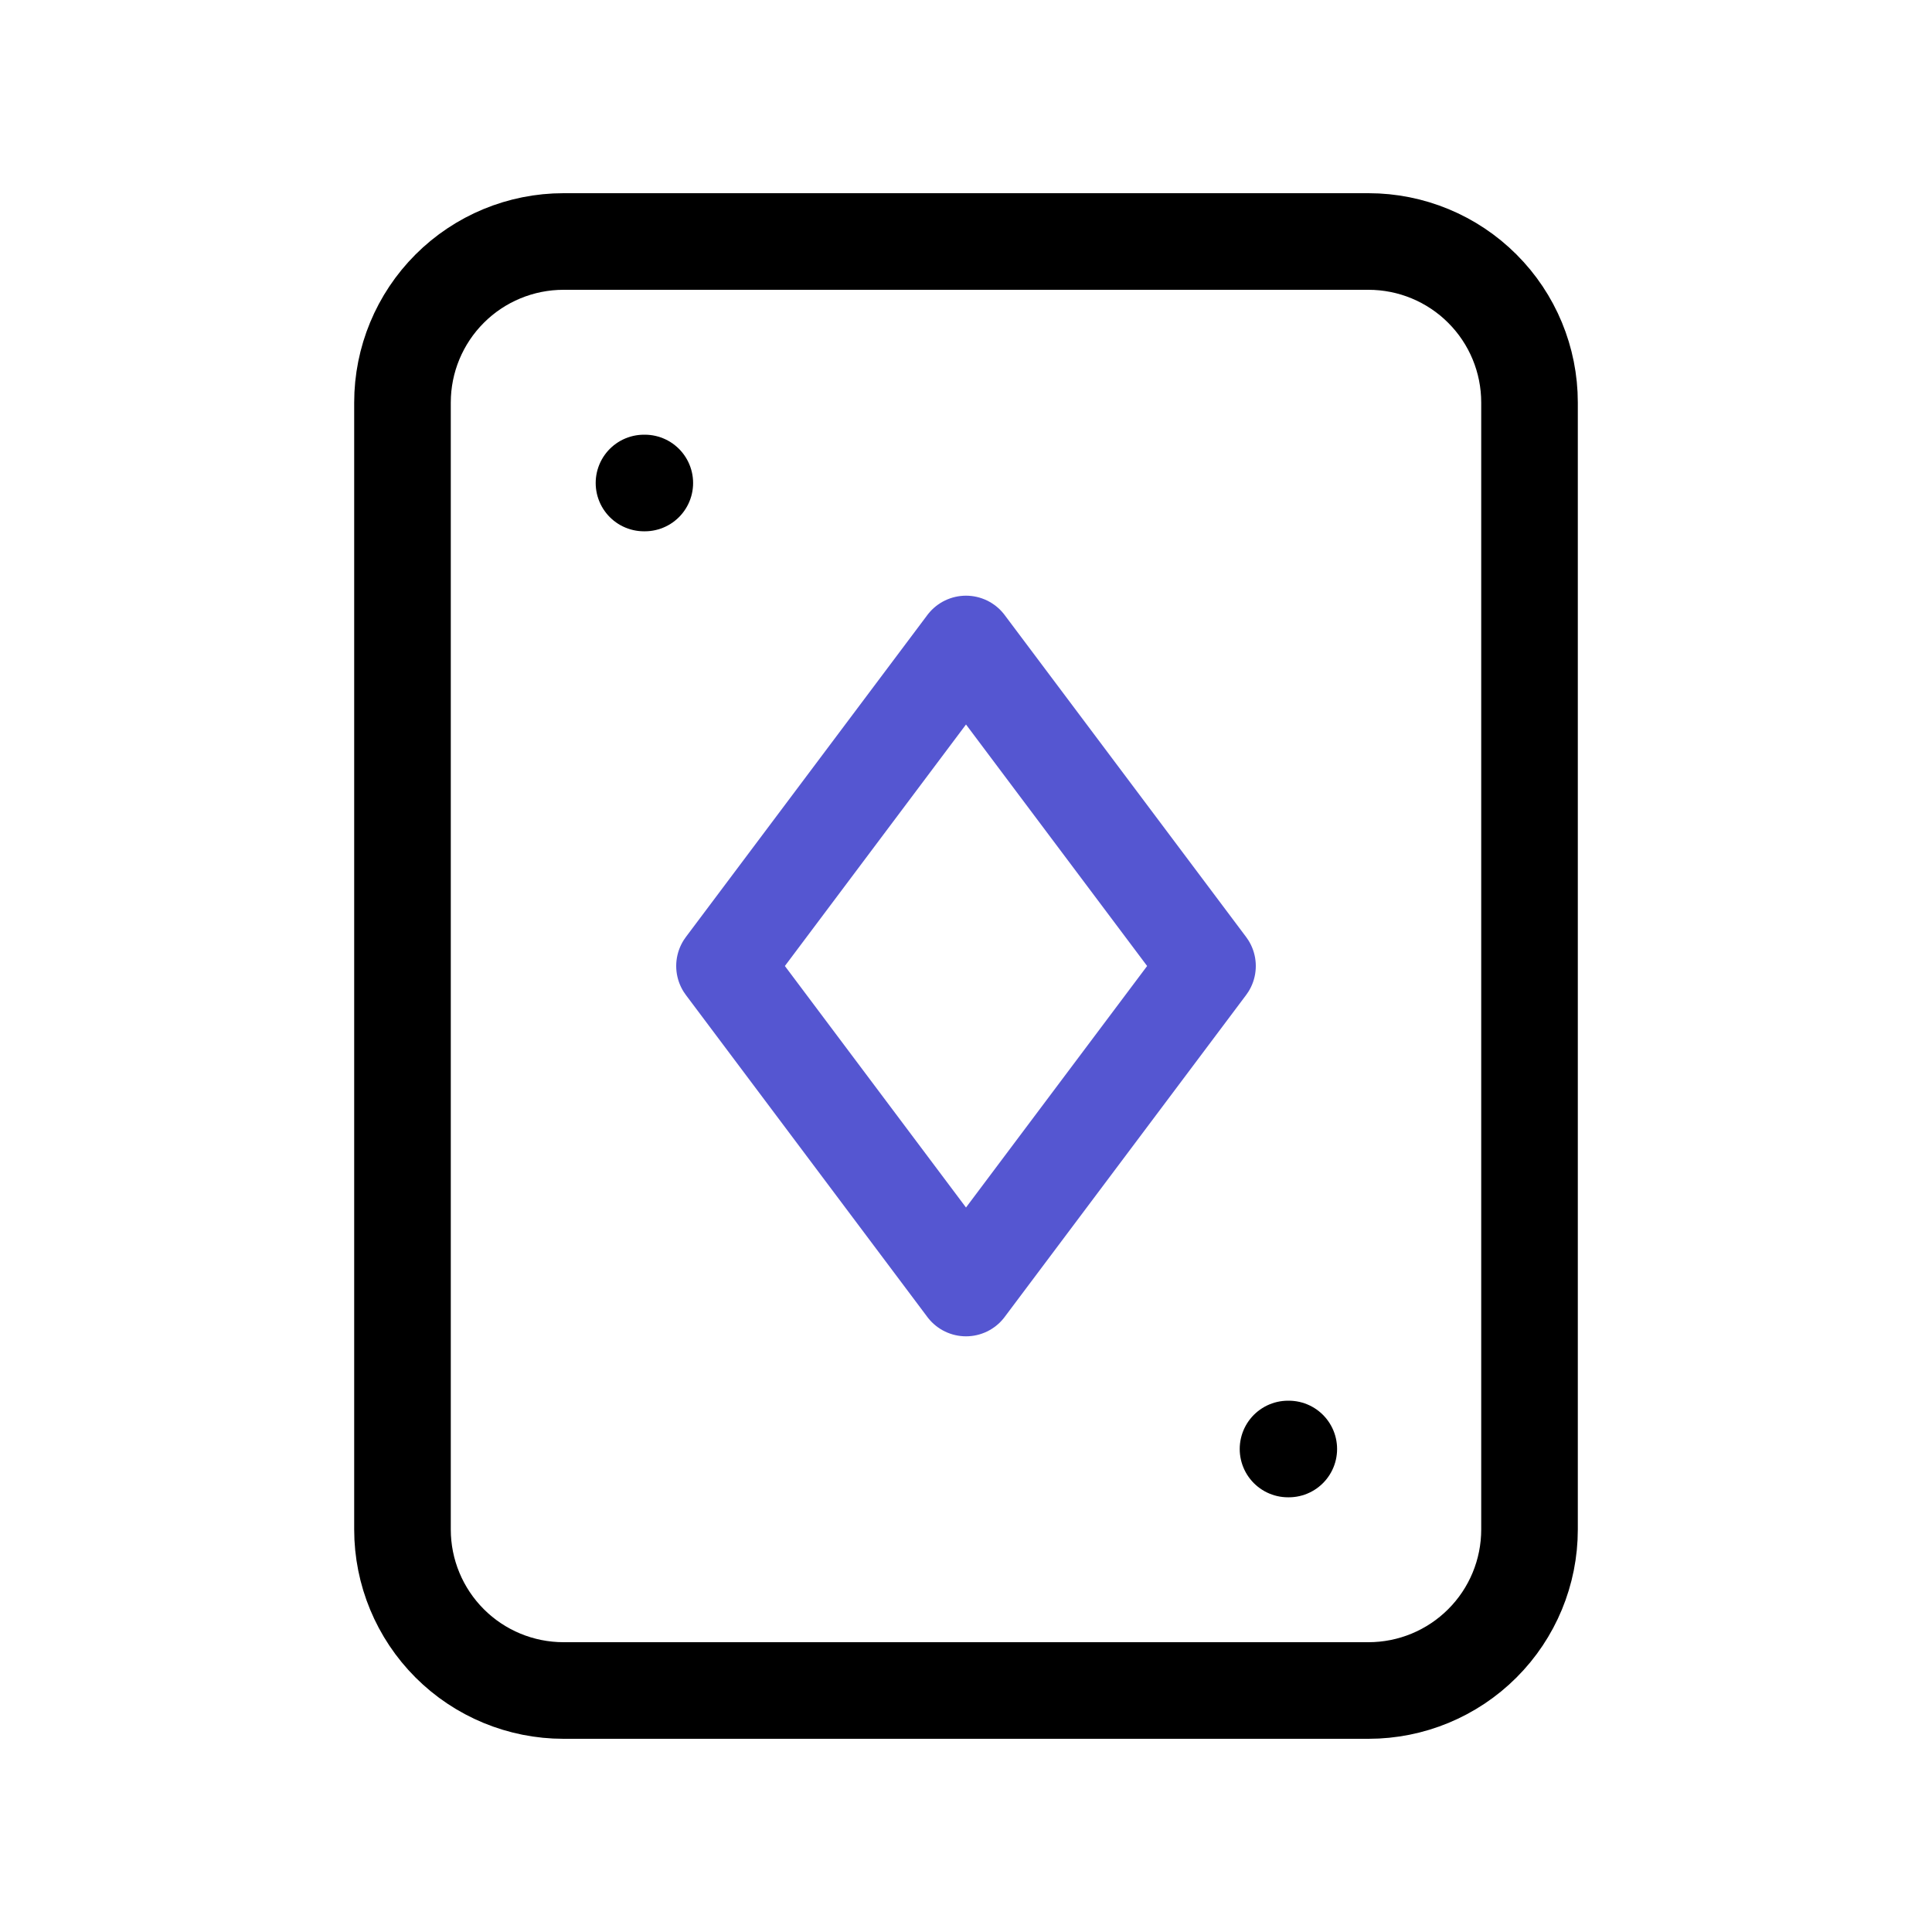
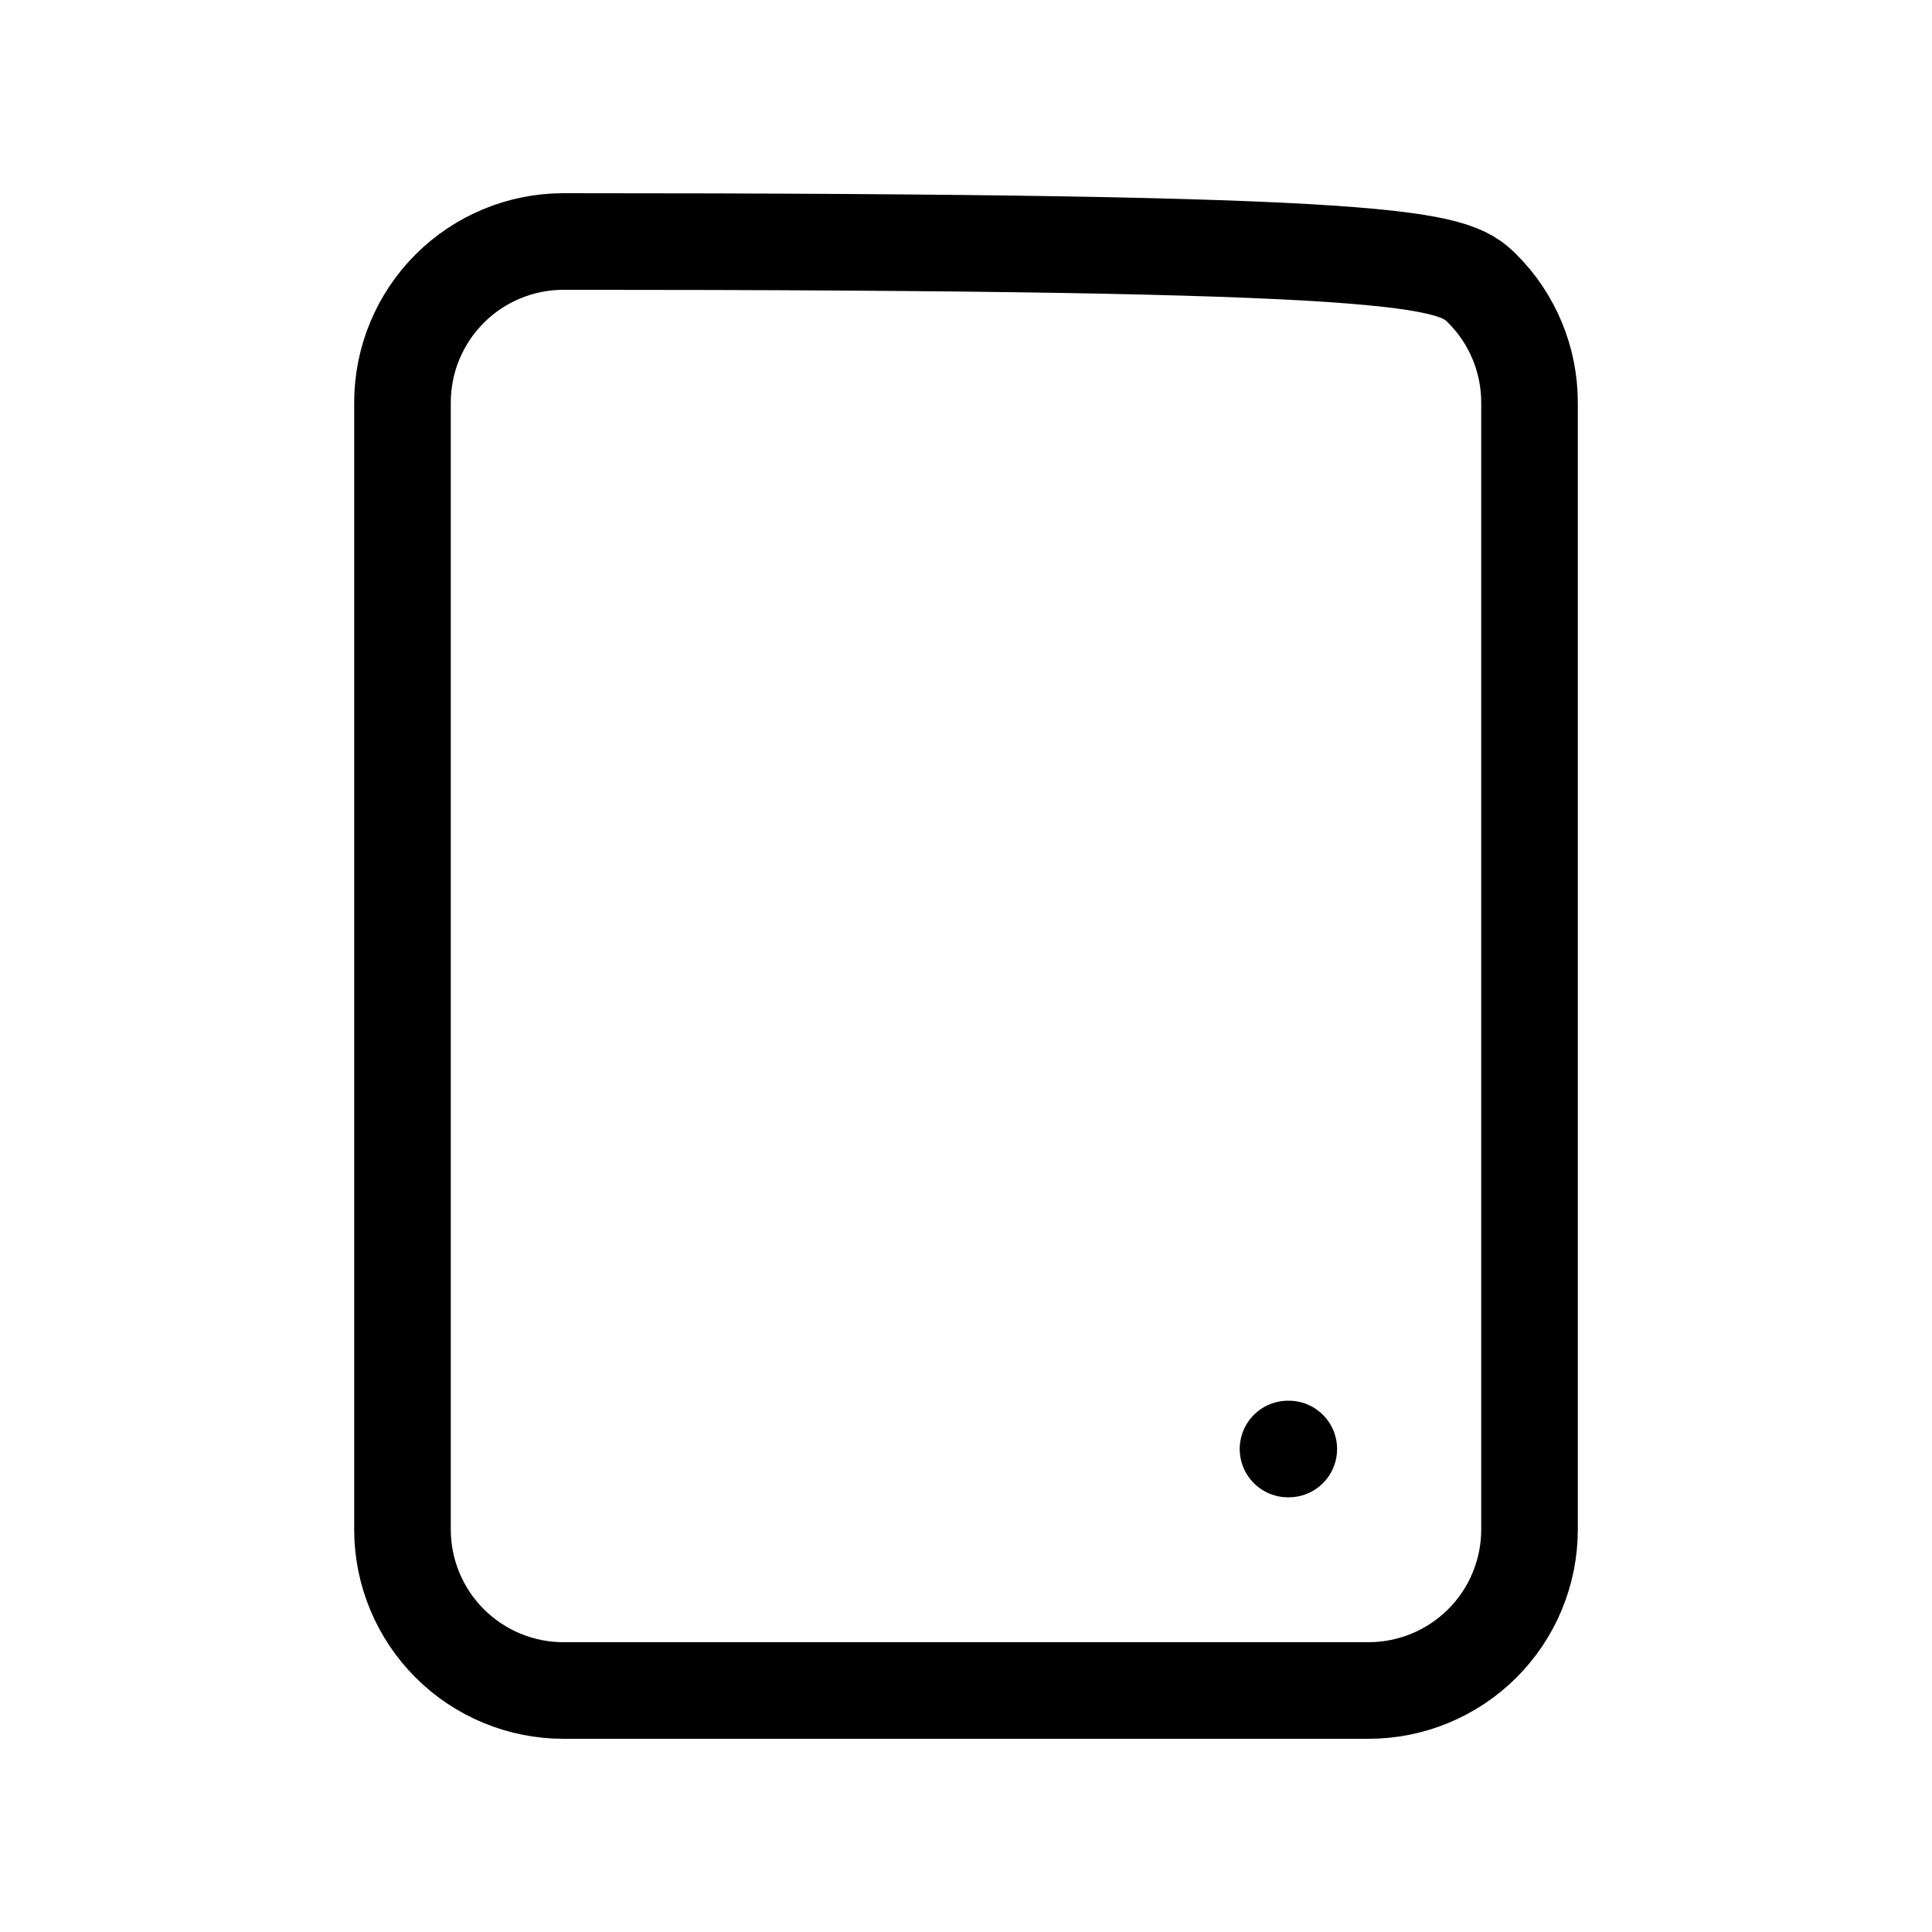
<svg xmlns="http://www.w3.org/2000/svg" width="40" height="40" viewBox="0 0 40 40" fill="none">
  <g clip-path="url(#clip0_184_669)">
-     <path d="M31.667 8.333V31.667C31.667 32.551 31.316 33.399 30.69 34.024C30.065 34.649 29.217 35 28.333 35H11.667C10.783 35 9.935 34.649 9.31 34.024C8.685 33.399 8.333 32.551 8.333 31.667V8.333C8.333 7.449 8.685 6.601 9.31 5.976C9.935 5.351 10.783 5 11.667 5H28.333C29.217 5 30.065 5.351 30.69 5.976C31.316 6.601 31.667 7.449 31.667 8.333Z" stroke="black" stroke-width="2" stroke-linecap="round" stroke-linejoin="round" />
-     <path d="M13.333 10H13.35" stroke="black" stroke-width="2" stroke-linecap="round" stroke-linejoin="round" />
+     <path d="M31.667 8.333V31.667C31.667 32.551 31.316 33.399 30.69 34.024C30.065 34.649 29.217 35 28.333 35H11.667C10.783 35 9.935 34.649 9.31 34.024C8.685 33.399 8.333 32.551 8.333 31.667V8.333C8.333 7.449 8.685 6.601 9.31 5.976C9.935 5.351 10.783 5 11.667 5C29.217 5 30.065 5.351 30.69 5.976C31.316 6.601 31.667 7.449 31.667 8.333Z" stroke="black" stroke-width="2" stroke-linecap="round" stroke-linejoin="round" />
    <path d="M26.667 30H26.683" stroke="black" stroke-width="2" stroke-linecap="round" stroke-linejoin="round" />
-     <path d="M20 26.667L15 20L20 13.333L25 20L20 26.667Z" stroke="#5556D1" stroke-width="2" stroke-linecap="round" stroke-linejoin="round" />
  </g>
  <defs>
    <clipPath id="clip0_184_669">
      <rect width="40" height="40" fill="white" />
    </clipPath>
  </defs>
</svg>